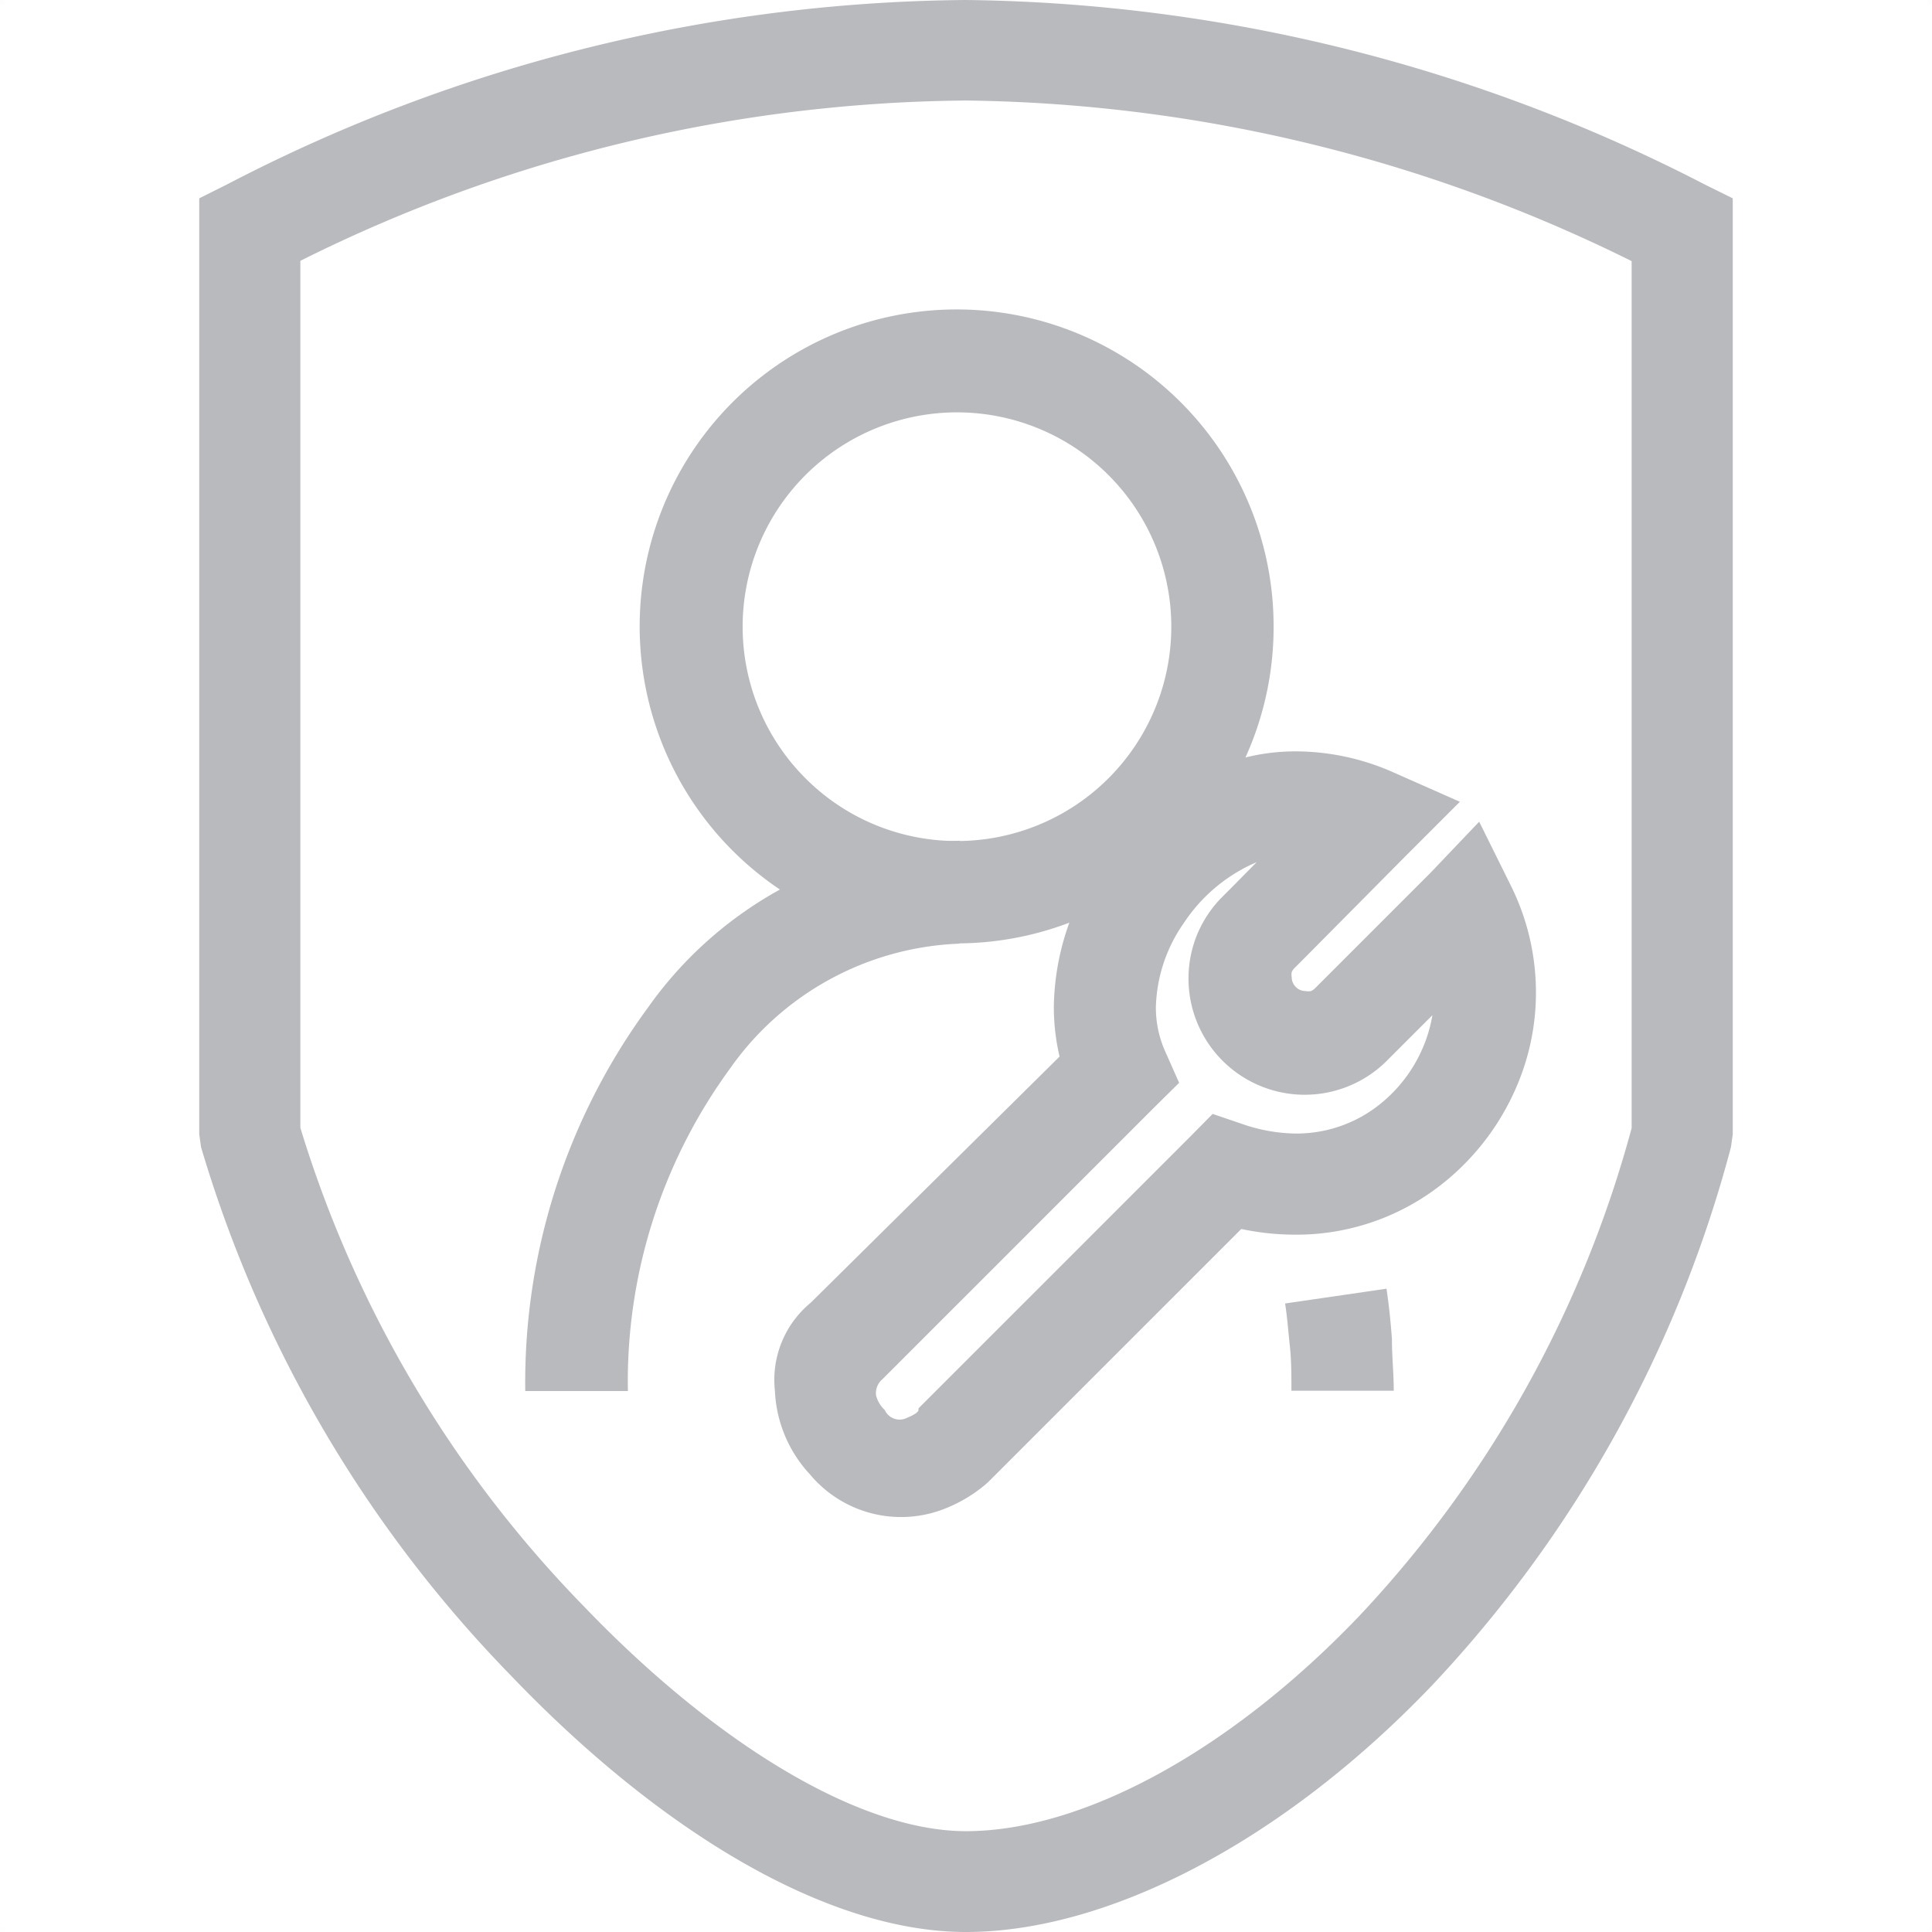
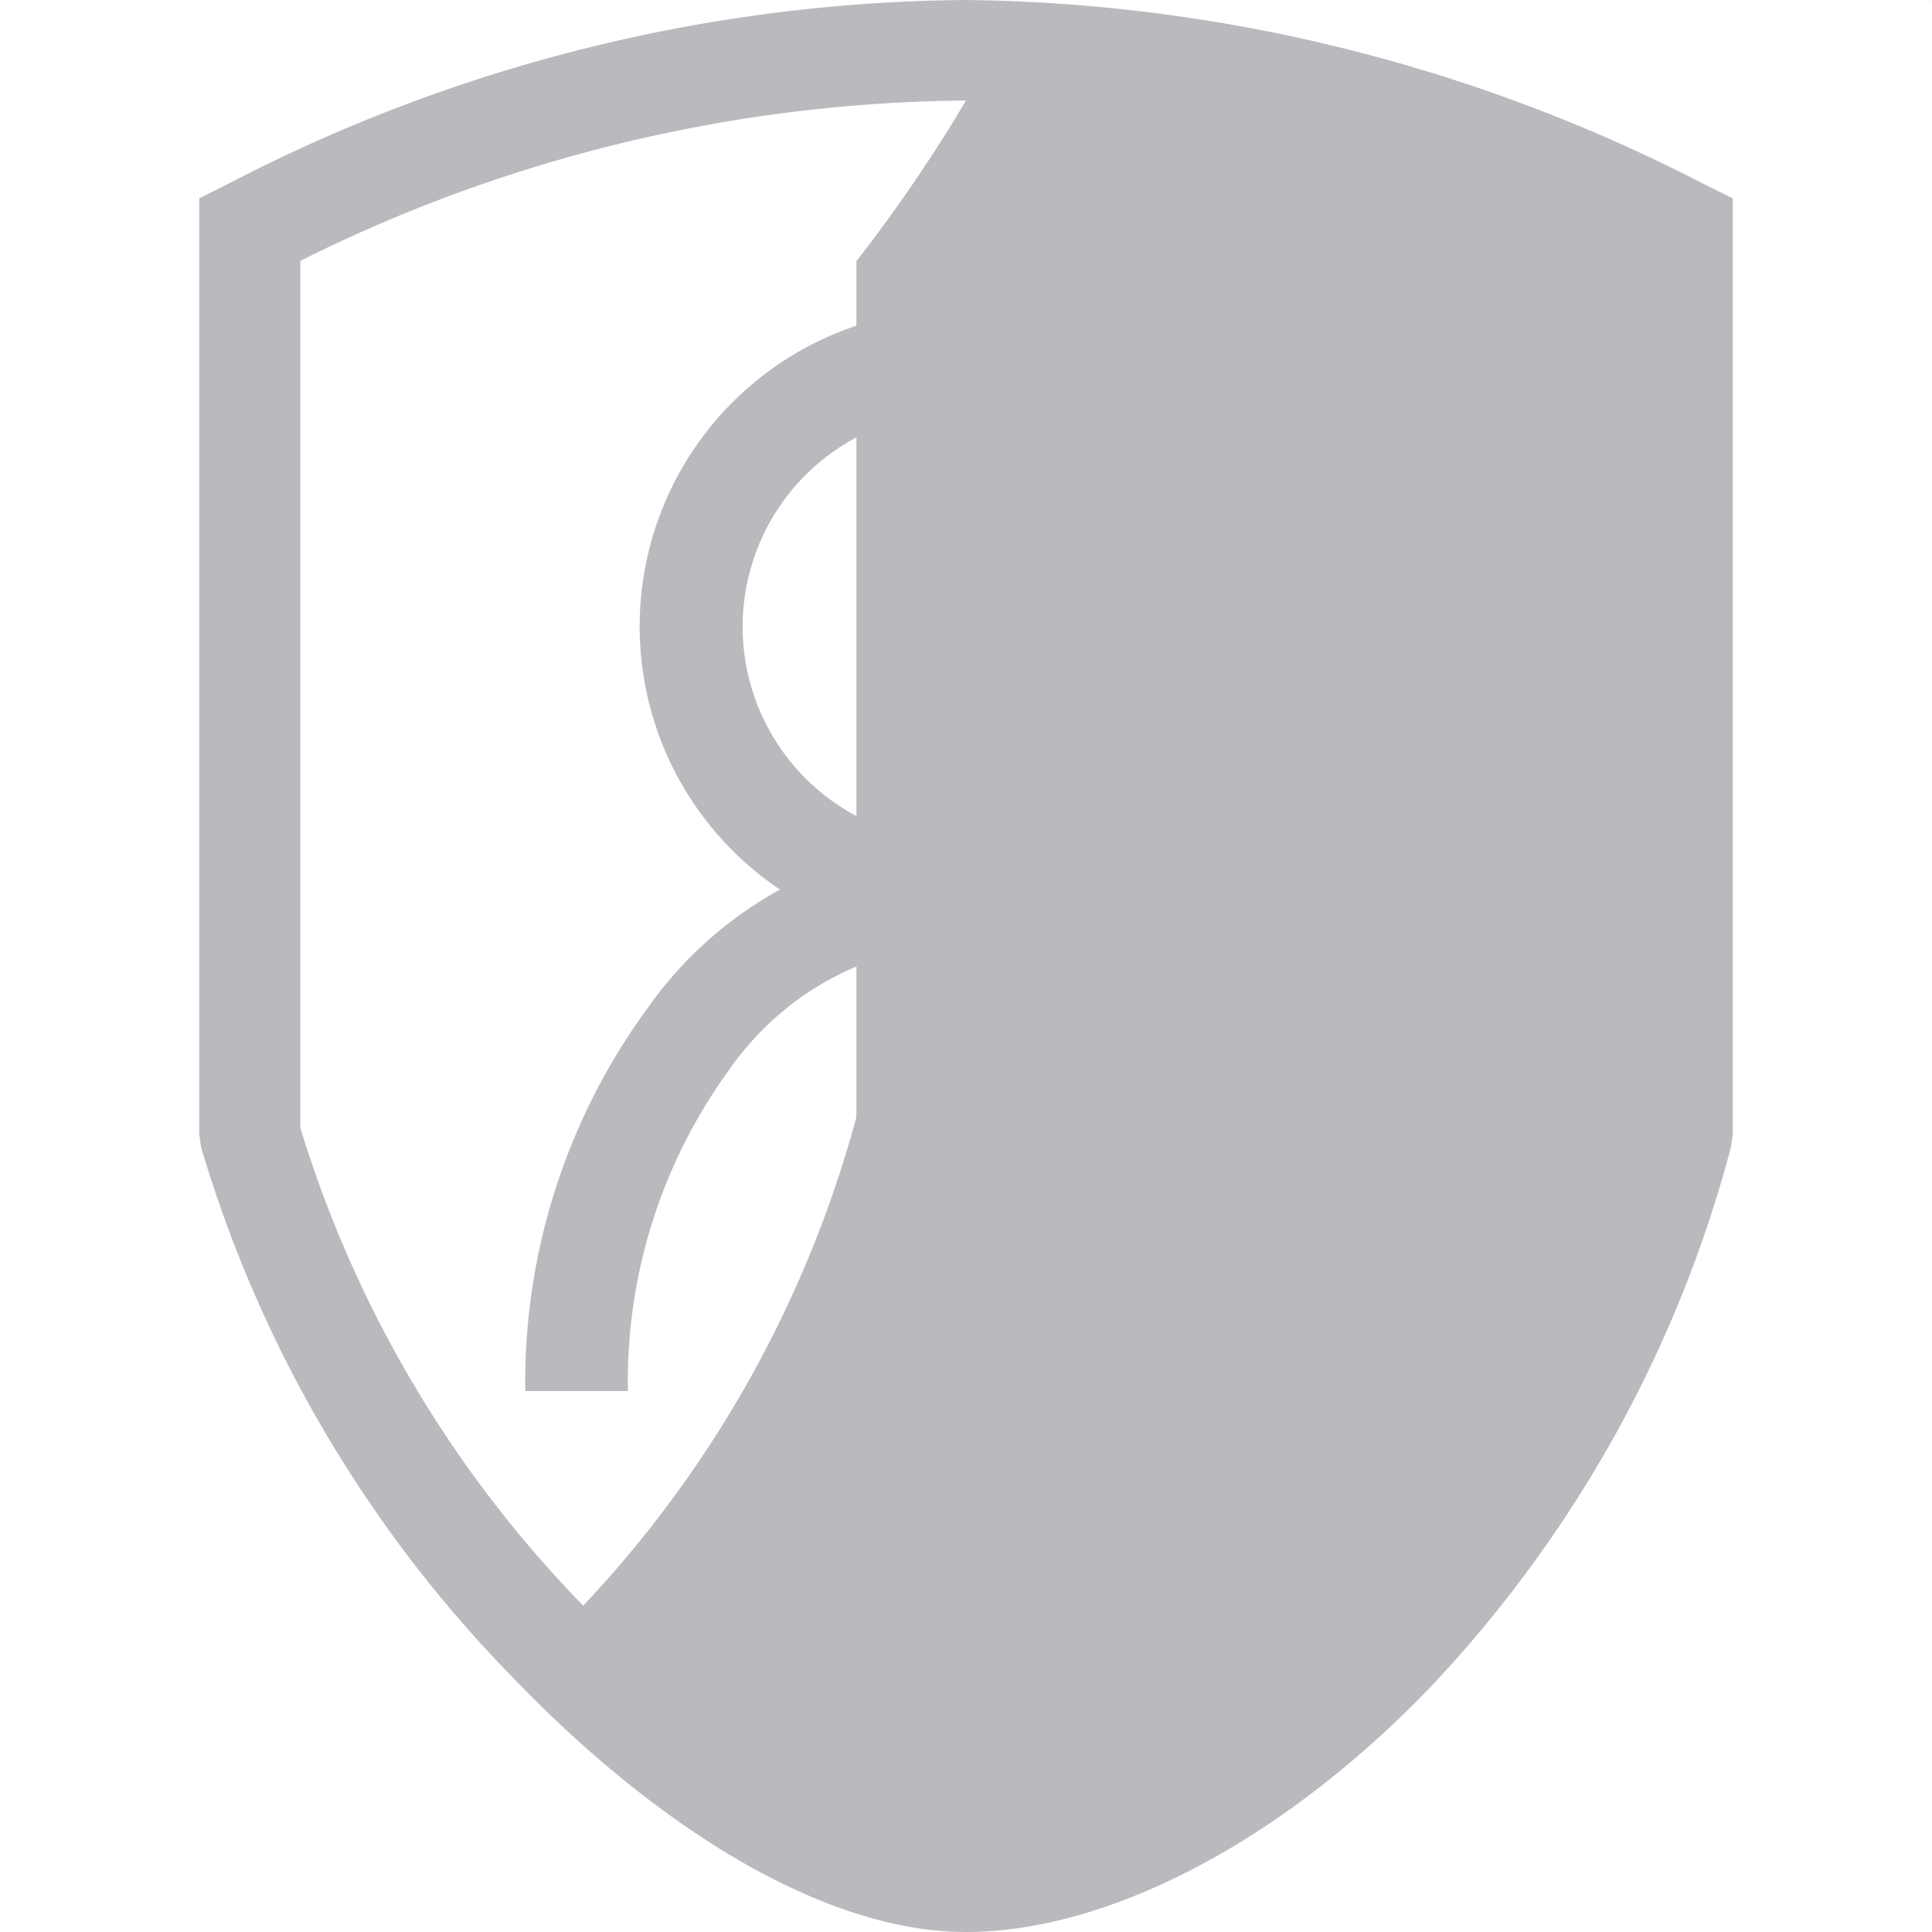
<svg xmlns="http://www.w3.org/2000/svg" viewBox="0 0 64 64">
  <title>gold-silver-bronze-badge</title>
  <g id="Layer_1" data-name="Layer 1">
-     <path d="M7.52,6.11A53.85,53.85,0,0,1,32,0,54.59,54.59,0,0,1,56.47,6.11l.93.46v31l-.06.43a41.44,41.44,0,0,1-9.93,17.86C42.43,61.06,36.65,64,32,64s-10.19-3.39-15.08-8.5A42.23,42.23,0,0,1,6.66,38l-.06-.43v-31l.92-.46ZM32,3.33A50.17,50.17,0,0,0,9.95,8.64V37.36a38.93,38.93,0,0,0,9.37,15.83c4.3,4.49,9.09,7.47,12.68,7.47,3.79,0,8.66-2.57,13-7.1a38,38,0,0,0,9.05-16.19V8.65A50.87,50.87,0,0,0,32,3.33Z" style="fill:#b9babe;fill-rule:evenodd" />
+     <path d="M7.52,6.11A53.85,53.85,0,0,1,32,0,54.59,54.59,0,0,1,56.47,6.11l.93.46v31l-.06.43a41.44,41.44,0,0,1-9.93,17.86C42.43,61.06,36.65,64,32,64s-10.19-3.39-15.08-8.5A42.23,42.23,0,0,1,6.66,38l-.06-.43v-31l.92-.46ZM32,3.33A50.17,50.17,0,0,0,9.95,8.64V37.36a38.93,38.93,0,0,0,9.37,15.83a38,38,0,0,0,9.05-16.19V8.65A50.87,50.87,0,0,0,32,3.33Z" style="fill:#b9babe;fill-rule:evenodd" />
    <path d="M31.68,27.86a7.1,7.1,0,1,0-5-2.08,7.08,7.08,0,0,0,5,2.08Zm7.43.32a10.5,10.5,0,1,1,3.08-7.43A10.47,10.47,0,0,1,39.11,28.19Z" style="fill:#b9babe;fill-rule:evenodd" />
    <path d="M42.78,46.07c0-.51,0-1-.05-1.46s-.09-1-.16-1.43l3.36-.49q.12.82.18,1.68c0,.58.06,1.14.06,1.7Zm-11-14.81a9.73,9.73,0,0,0-7.62,4.17,17.55,17.55,0,0,0-3.36,10.65h-3.4a21,21,0,0,1,4.07-12.71A13.07,13.07,0,0,1,31.8,27.85Z" style="fill:#b9babe;fill-rule:evenodd" />
    <path d="M41.12,40.71,32.83,49h0l-.07.07h0l0,0-.12.11a4.83,4.83,0,0,1-1.3.78h0a3.93,3.93,0,0,1-4.51-1.12,4.34,4.34,0,0,1-1.16-2.77,3.31,3.31,0,0,1,1.18-2.91l0,0h0L35.1,35a7.1,7.1,0,0,1-.19-1.67,8.49,8.49,0,0,1,1.51-4.69,8.91,8.91,0,0,1,3.69-3.15,6.83,6.83,0,0,1,2.77-.6,8,8,0,0,1,3.22.67l2.26,1L46.62,28.3,43.2,31.75h0l-.31.31a.46.46,0,0,0-.1.14h0a.45.45,0,0,0,0,.17.46.46,0,0,0,.14.33.45.45,0,0,0,.32.13.48.48,0,0,0,.18,0,.46.46,0,0,0,.14-.1h0l3.82-3.82L49,27.22l1.05,2.12a7.94,7.94,0,0,1,.83,3.56,7.84,7.84,0,0,1-.41,2.49,8.25,8.25,0,0,1-2.76,3.88,7.77,7.77,0,0,1-4.81,1.63,8.62,8.62,0,0,1-1.79-.19ZM30.43,46.65l9-9,.74-.75,1,.34a5.56,5.56,0,0,0,1.76.31,4.42,4.42,0,0,0,2.73-.93,4.83,4.83,0,0,0,1.61-2.27,4.69,4.69,0,0,0,.18-.72l-1.52,1.52h0a3.85,3.85,0,0,1-6.27-4.2h0a3.86,3.86,0,0,1,.83-1.24h0l.31-.31.83-.84-.16.07a5.47,5.47,0,0,0-2.25,1.94,5.08,5.08,0,0,0-.93,2.79,3.55,3.55,0,0,0,.3,1.45l.47,1.06-.83.82-9,9h0a.6.6,0,0,0-.21.53,1,1,0,0,0,.29.49.54.54,0,0,0,.75.25h0a1.45,1.45,0,0,0,.29-.15h0l.07-.07Z" style="fill:#b9babe;fill-rule:evenodd" />
  </g>
  <g id="Ebene_1" data-name="Ebene 1">
-     <rect y="63.83" width="0.17" height="0.17" style="fill:#8190aa;opacity:0.01" />
-     <rect x="63.83" y="63.83" width="0.17" height="0.17" style="fill:#8190aa;opacity:0.01" />
-     <rect width="0.17" height="0.17" style="fill:#8190aa;opacity:0.01" />
    <rect x="63.83" width="0.17" height="0.17" style="fill:#8190aa;opacity:0.01" />
-     <rect width="0.17" height="0.17" style="fill:#8190aa;opacity:0.01" />
    <rect x="63.83" width="0.17" height="0.17" style="fill:#8190aa;opacity:0.01" />
  </g>
</svg>